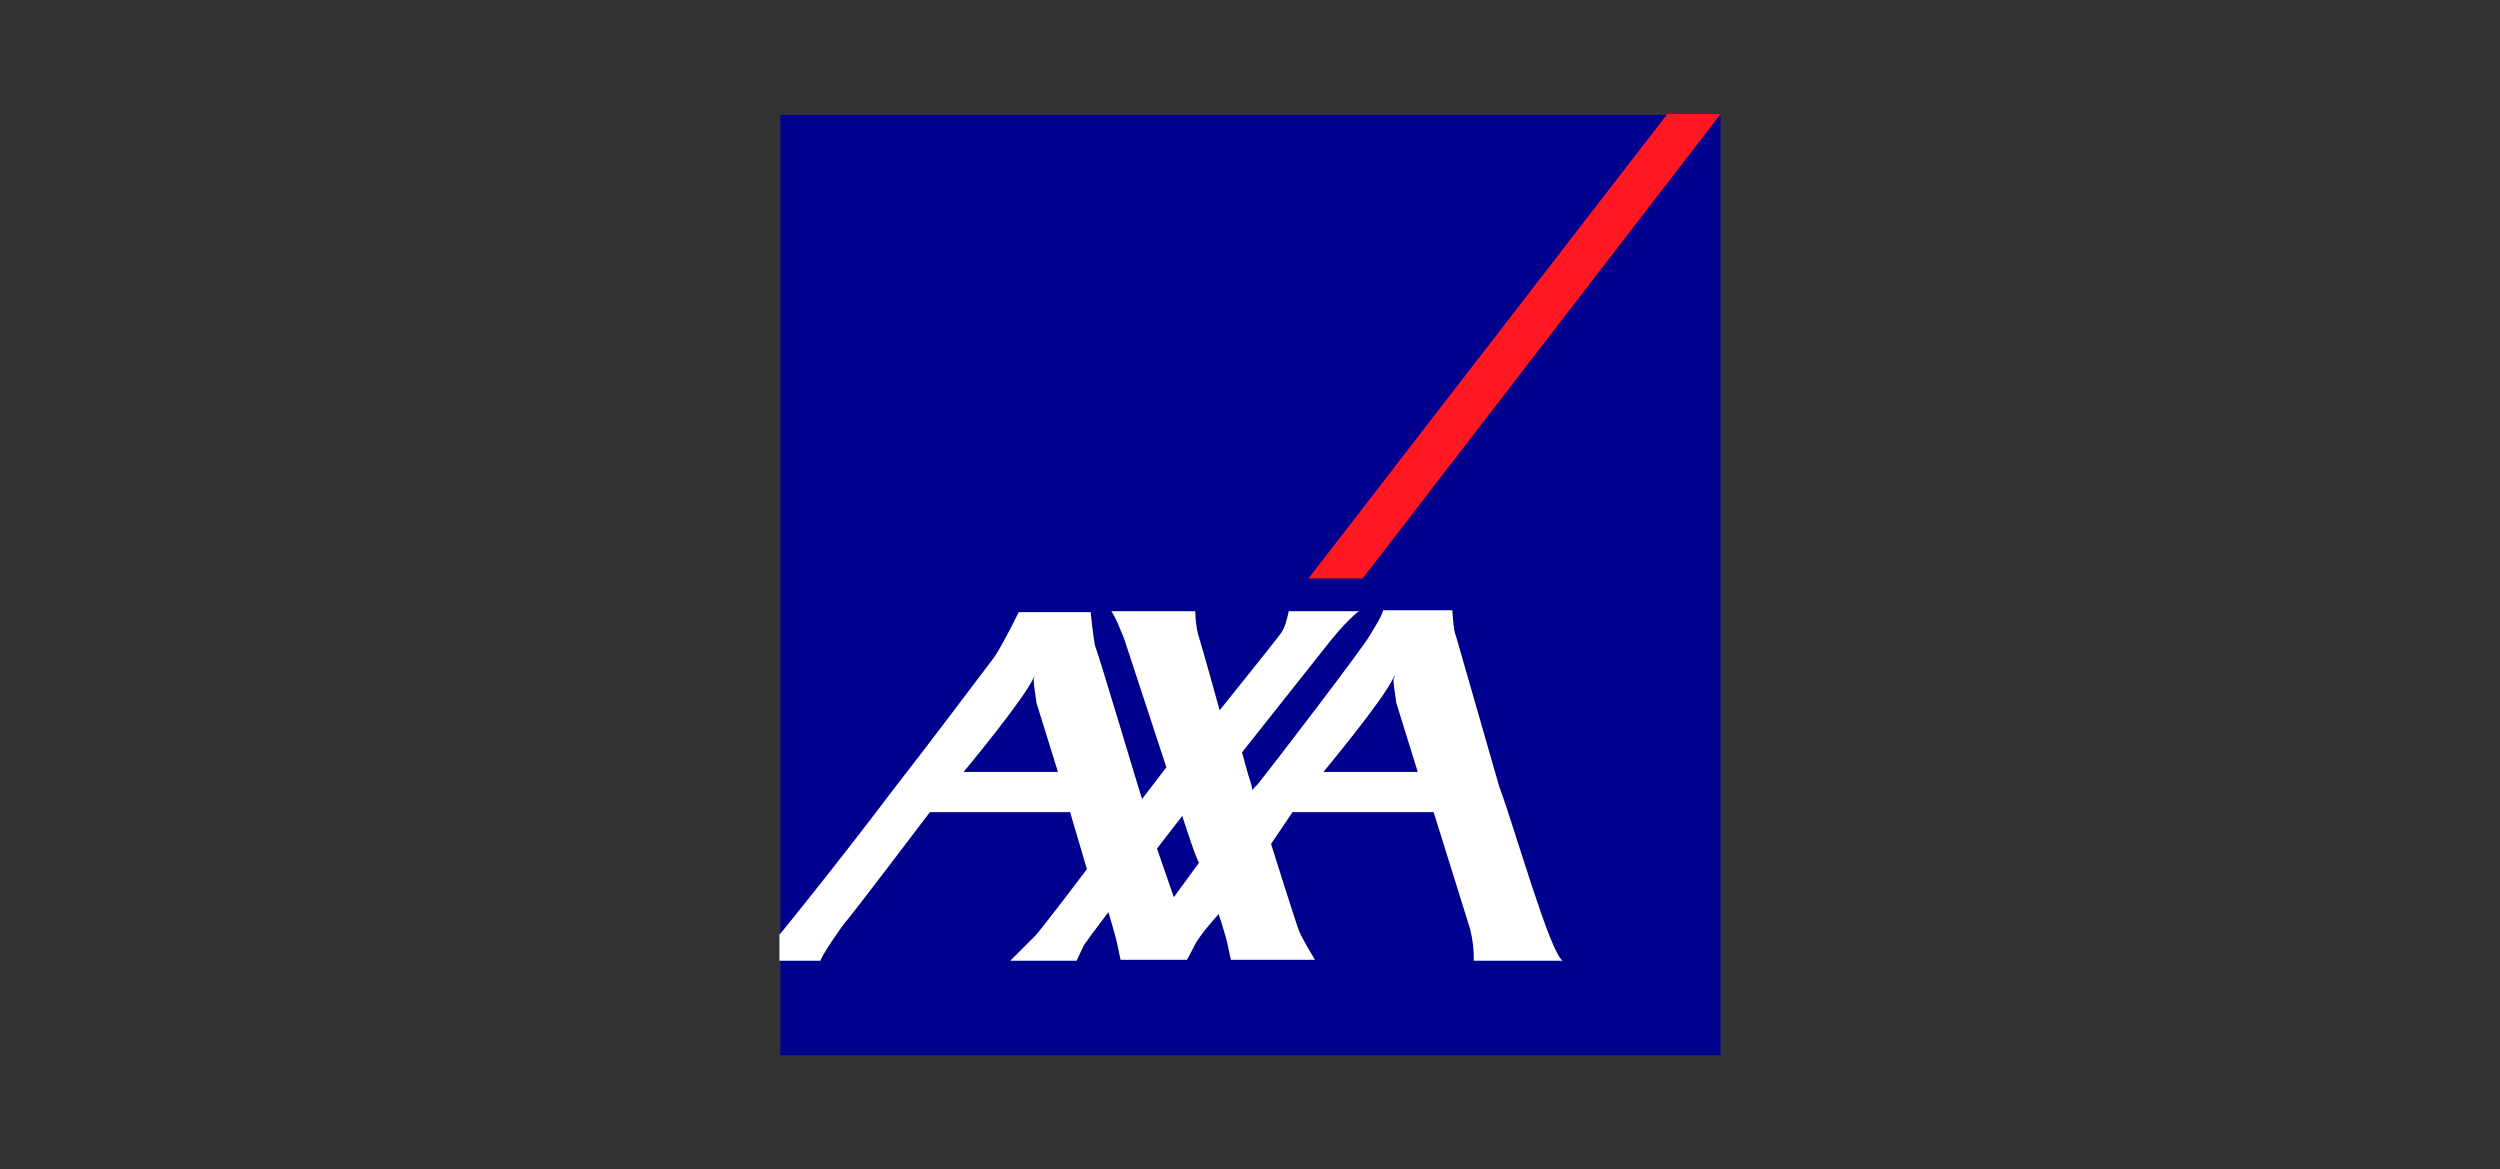
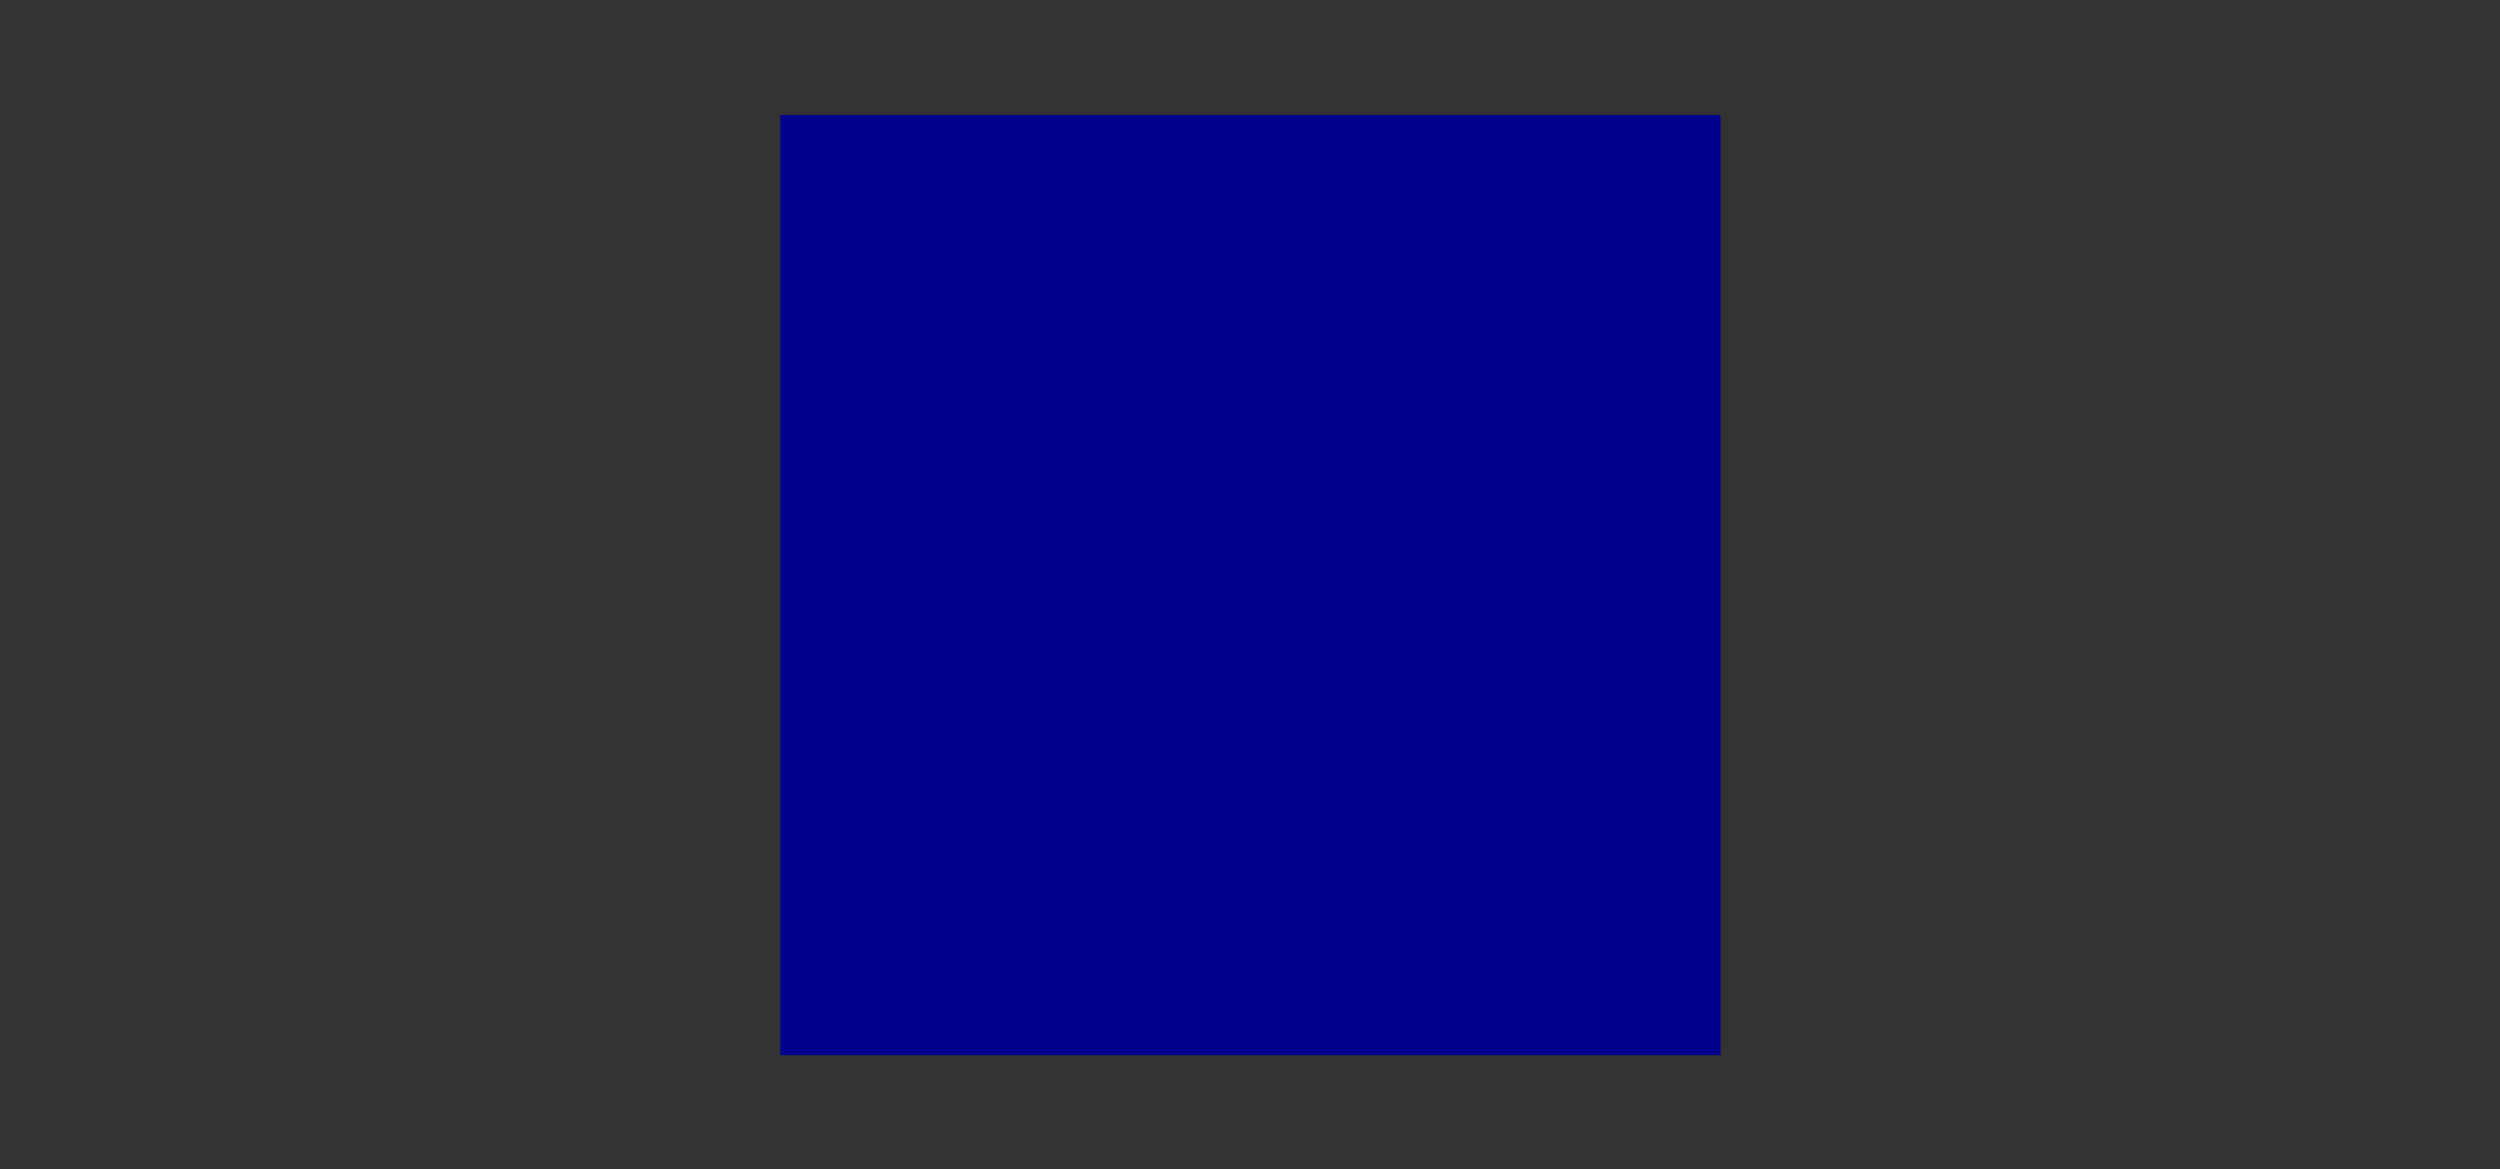
<svg xmlns="http://www.w3.org/2000/svg" version="1.1" id="Layer_1" x="0px" y="0px" viewBox="0 0 267.5 125.1" style="enable-background:new 0 0 267.5 125.1;" xml:space="preserve">
  <rect x="0" y="0" width="267.5" height="125.1" fill="#333333" stroke="none" />
  <style type="text/css"> .st0{fill:#00008F;} .st1{fill:#FF1721;} .st2{fill:#FFFFFF;} </style>
  <g>
    <path class="st0" d="M83.5,12.3h100.6v100.6H83.5V12.3z" />
-     <path class="st1" d="M145.8,61.9l38.3-49.7h-5.7L140,61.9H145.8z" />
-     <path class="st2" d="M160.4,84.1c1.8,4.9,5.4,17.7,6.8,18.7h-9.5c0-1.2-0.1-2.2-0.4-3.4c-1.3-4.1-2.6-8.4-3.9-12.5h-15.1l-2.3,3.4 c0,0,2.8,8.9,3,9.3c0.3,0.8,1.7,3.1,1.7,3.1h-9c0,0-0.3-1.4-0.4-1.9c-0.1-0.5-0.9-3-0.9-3s-2.1,2.3-2.6,3.4c-0.5,1-0.8,1.5-0.8,1.5 h-7.1c0,0-0.3-1.4-0.4-1.9c-0.1-0.5-0.9-3.2-0.9-3.2s-1.9,2.5-2.6,3.5c-0.5,1-0.8,1.7-0.8,1.7h-7.1c0,0,1.9-1.9,2.7-2.7 c1.2-1.4,5.5-7.1,5.5-7.1l-1.8-6.1h-15c0,0-8.5,11.2-8.9,11.6c-0.4,0.4-2.8,3.9-2.8,4.3h-4.4v-2.8l0.1-0.1c0.1-0.1,6.5-8,12.3-15.7 c3.6-4.6,7.1-9.3,10.6-13.9c1-1.5,2.6-4.8,2.6-4.8h7.7c0,0,0.3,3,0.5,3.7c0.3,0.6,4.9,16.1,5,16.3l2.6-3.4l-4.5-13.7 c0,0-1-2.6-1.4-3h9c0,0.8,0.1,1.7,0.3,2.5c0.4,1.2,2.3,8.1,2.3,8.1s6.2-7.7,6.6-8.3c0.4-0.6,0.6-1.4,0.8-2.3h7.5c0,0-1.4,1-3.7,4 l-8.8,11.1c0,0,0.6,2.3,1,3.5c0.1,0.4,0.1,0.5,0.1,0.6c0,0,0.1-0.3,0.5-0.6c2.1-2.6,11.4-14.8,12-15.9c0.5-0.9,1.2-1.8,1.5-2.8h7.4 c0,0,0.1,2.2,0.4,2.8L160.4,84.1z M149.1,72.5c-1,2.3-7.5,10.1-7.5,10.1h10.1c0,0-1.9-6.1-2.3-7.4c-0.1-0.9-0.3-1.8-0.3-2.6 C149.3,72.5,149.3,72.2,149.1,72.5L149.1,72.5z M110.6,72.5c-1,2.3-7.5,10.1-7.5,10.1h10.1c0,0-1.9-6.1-2.3-7.4 c-0.1-0.9-0.3-1.8-0.3-2.6C110.7,72.5,110.7,72.2,110.6,72.5L110.6,72.5z M125.6,96l2.7-3.7c-0.3-0.3-1.8-5-1.8-5l-2.7,3.5 L125.6,96z" />
  </g>
</svg>